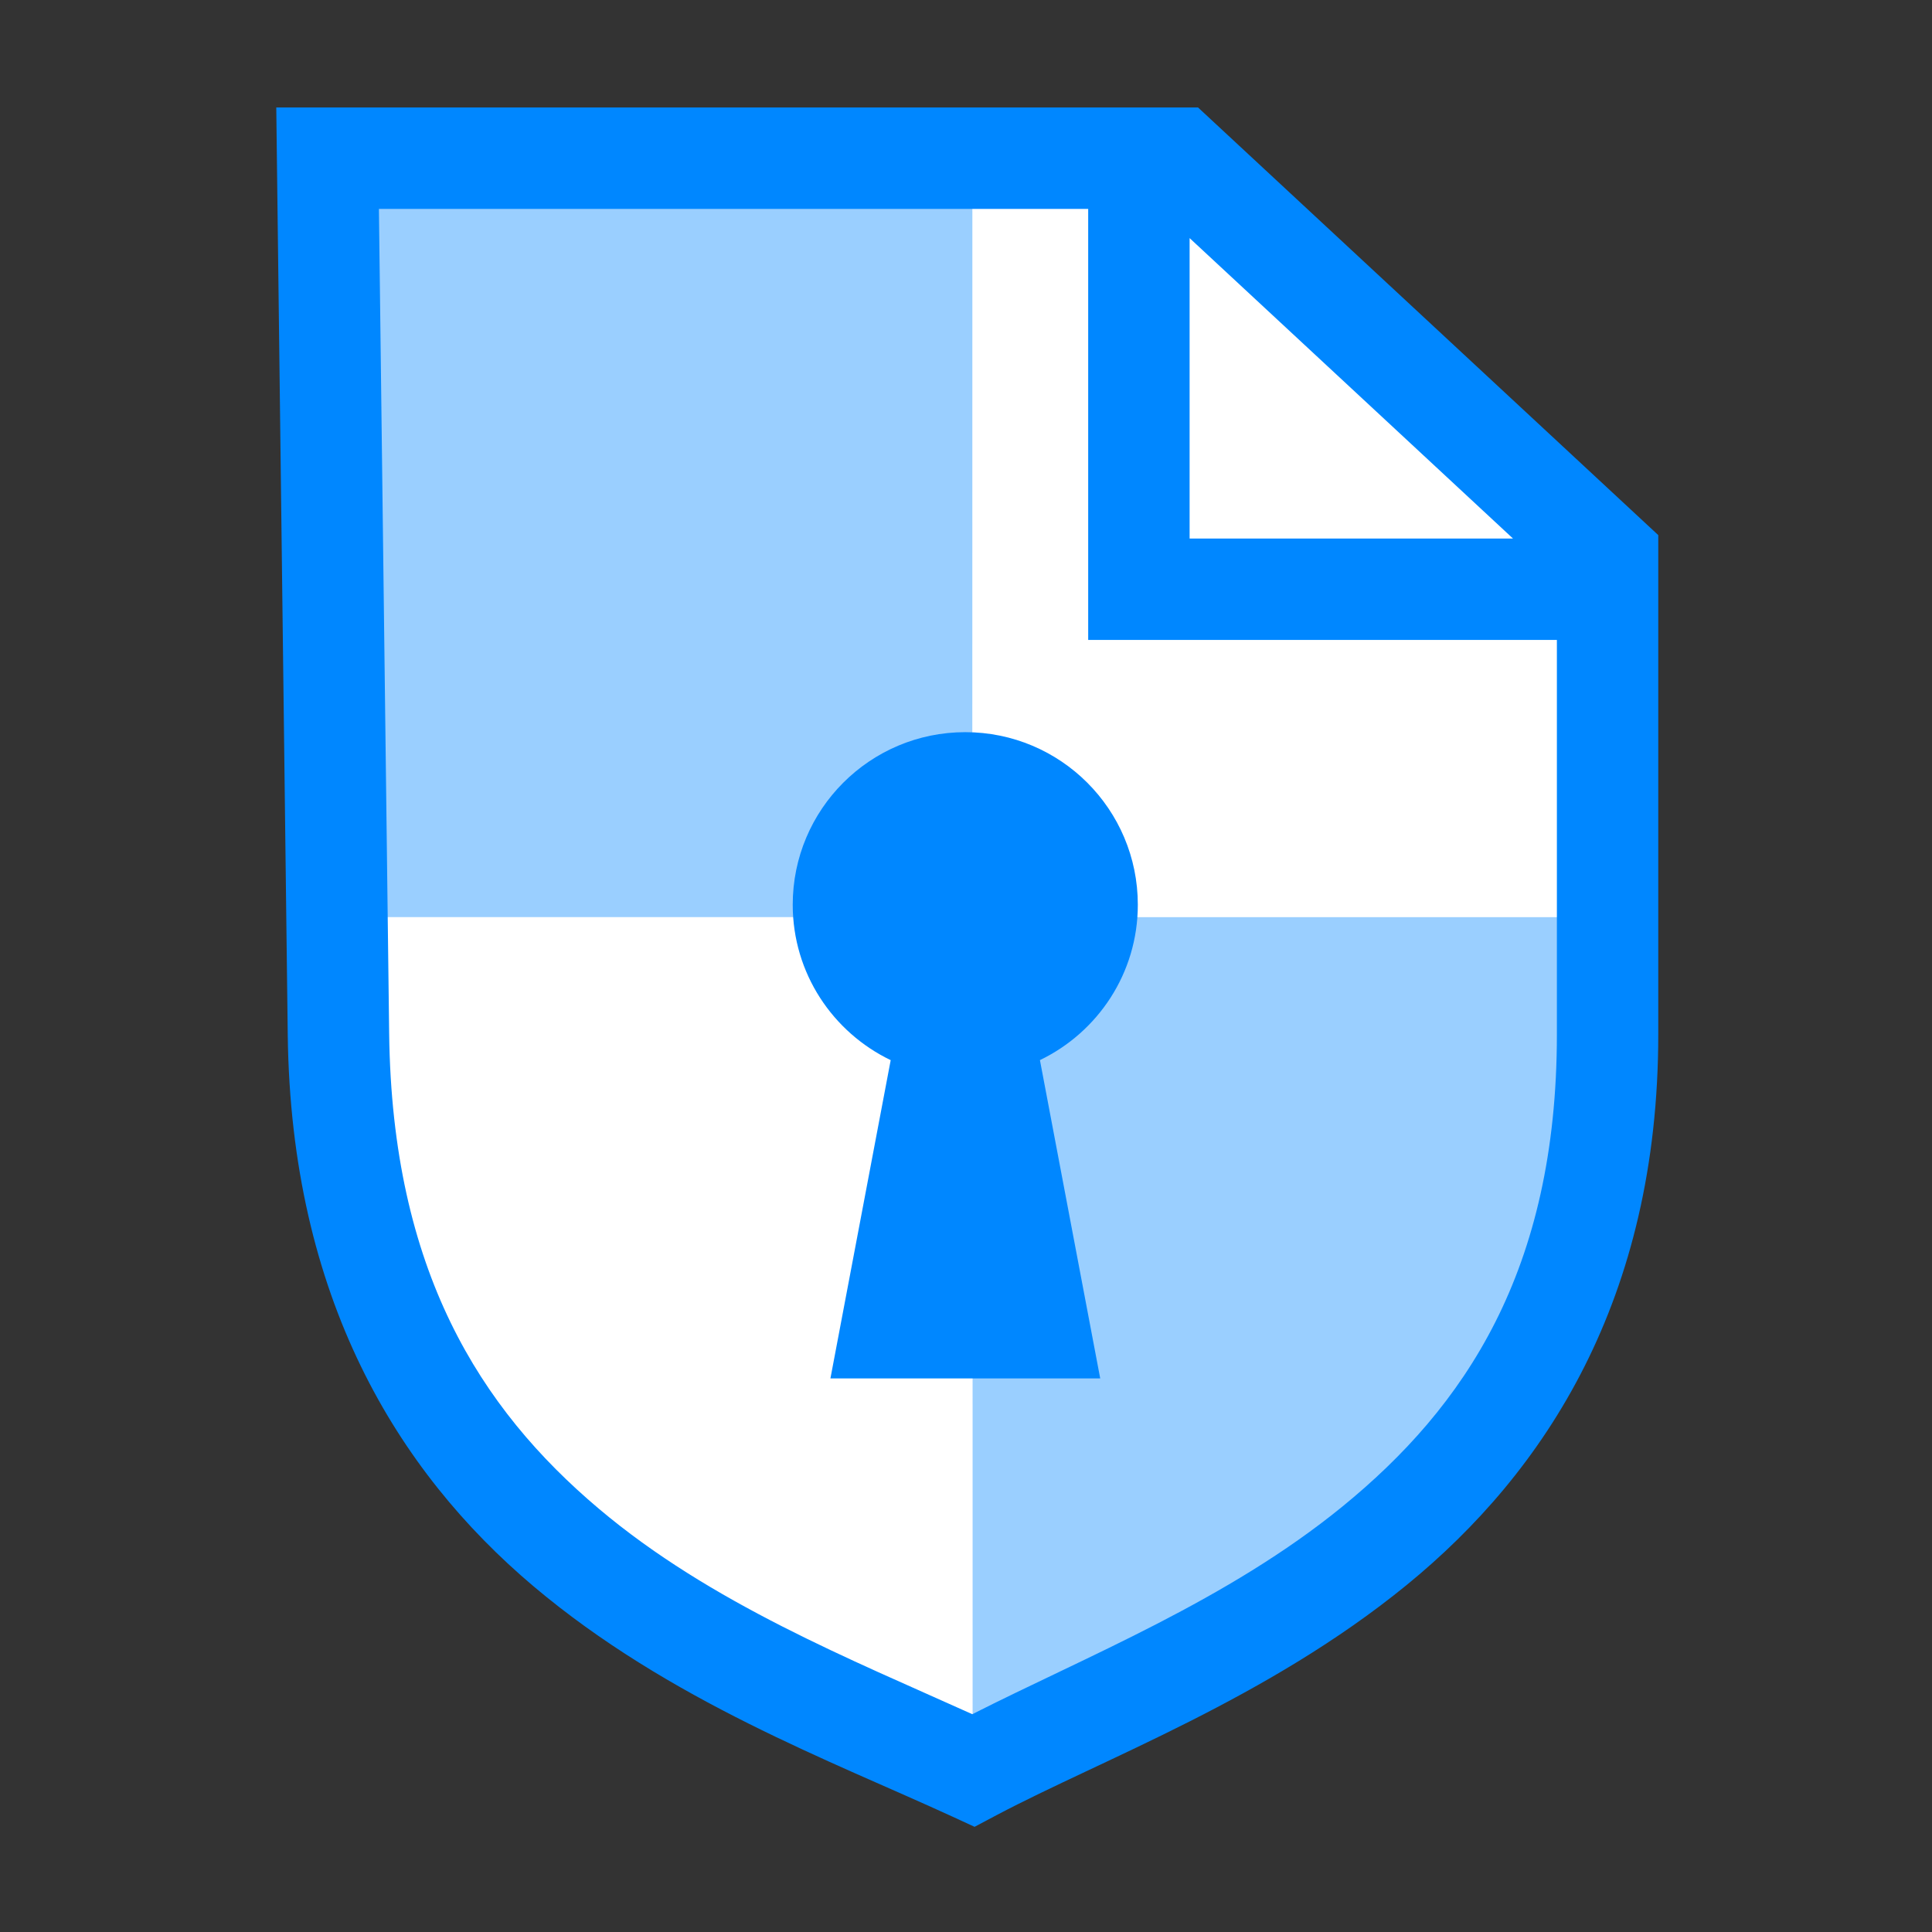
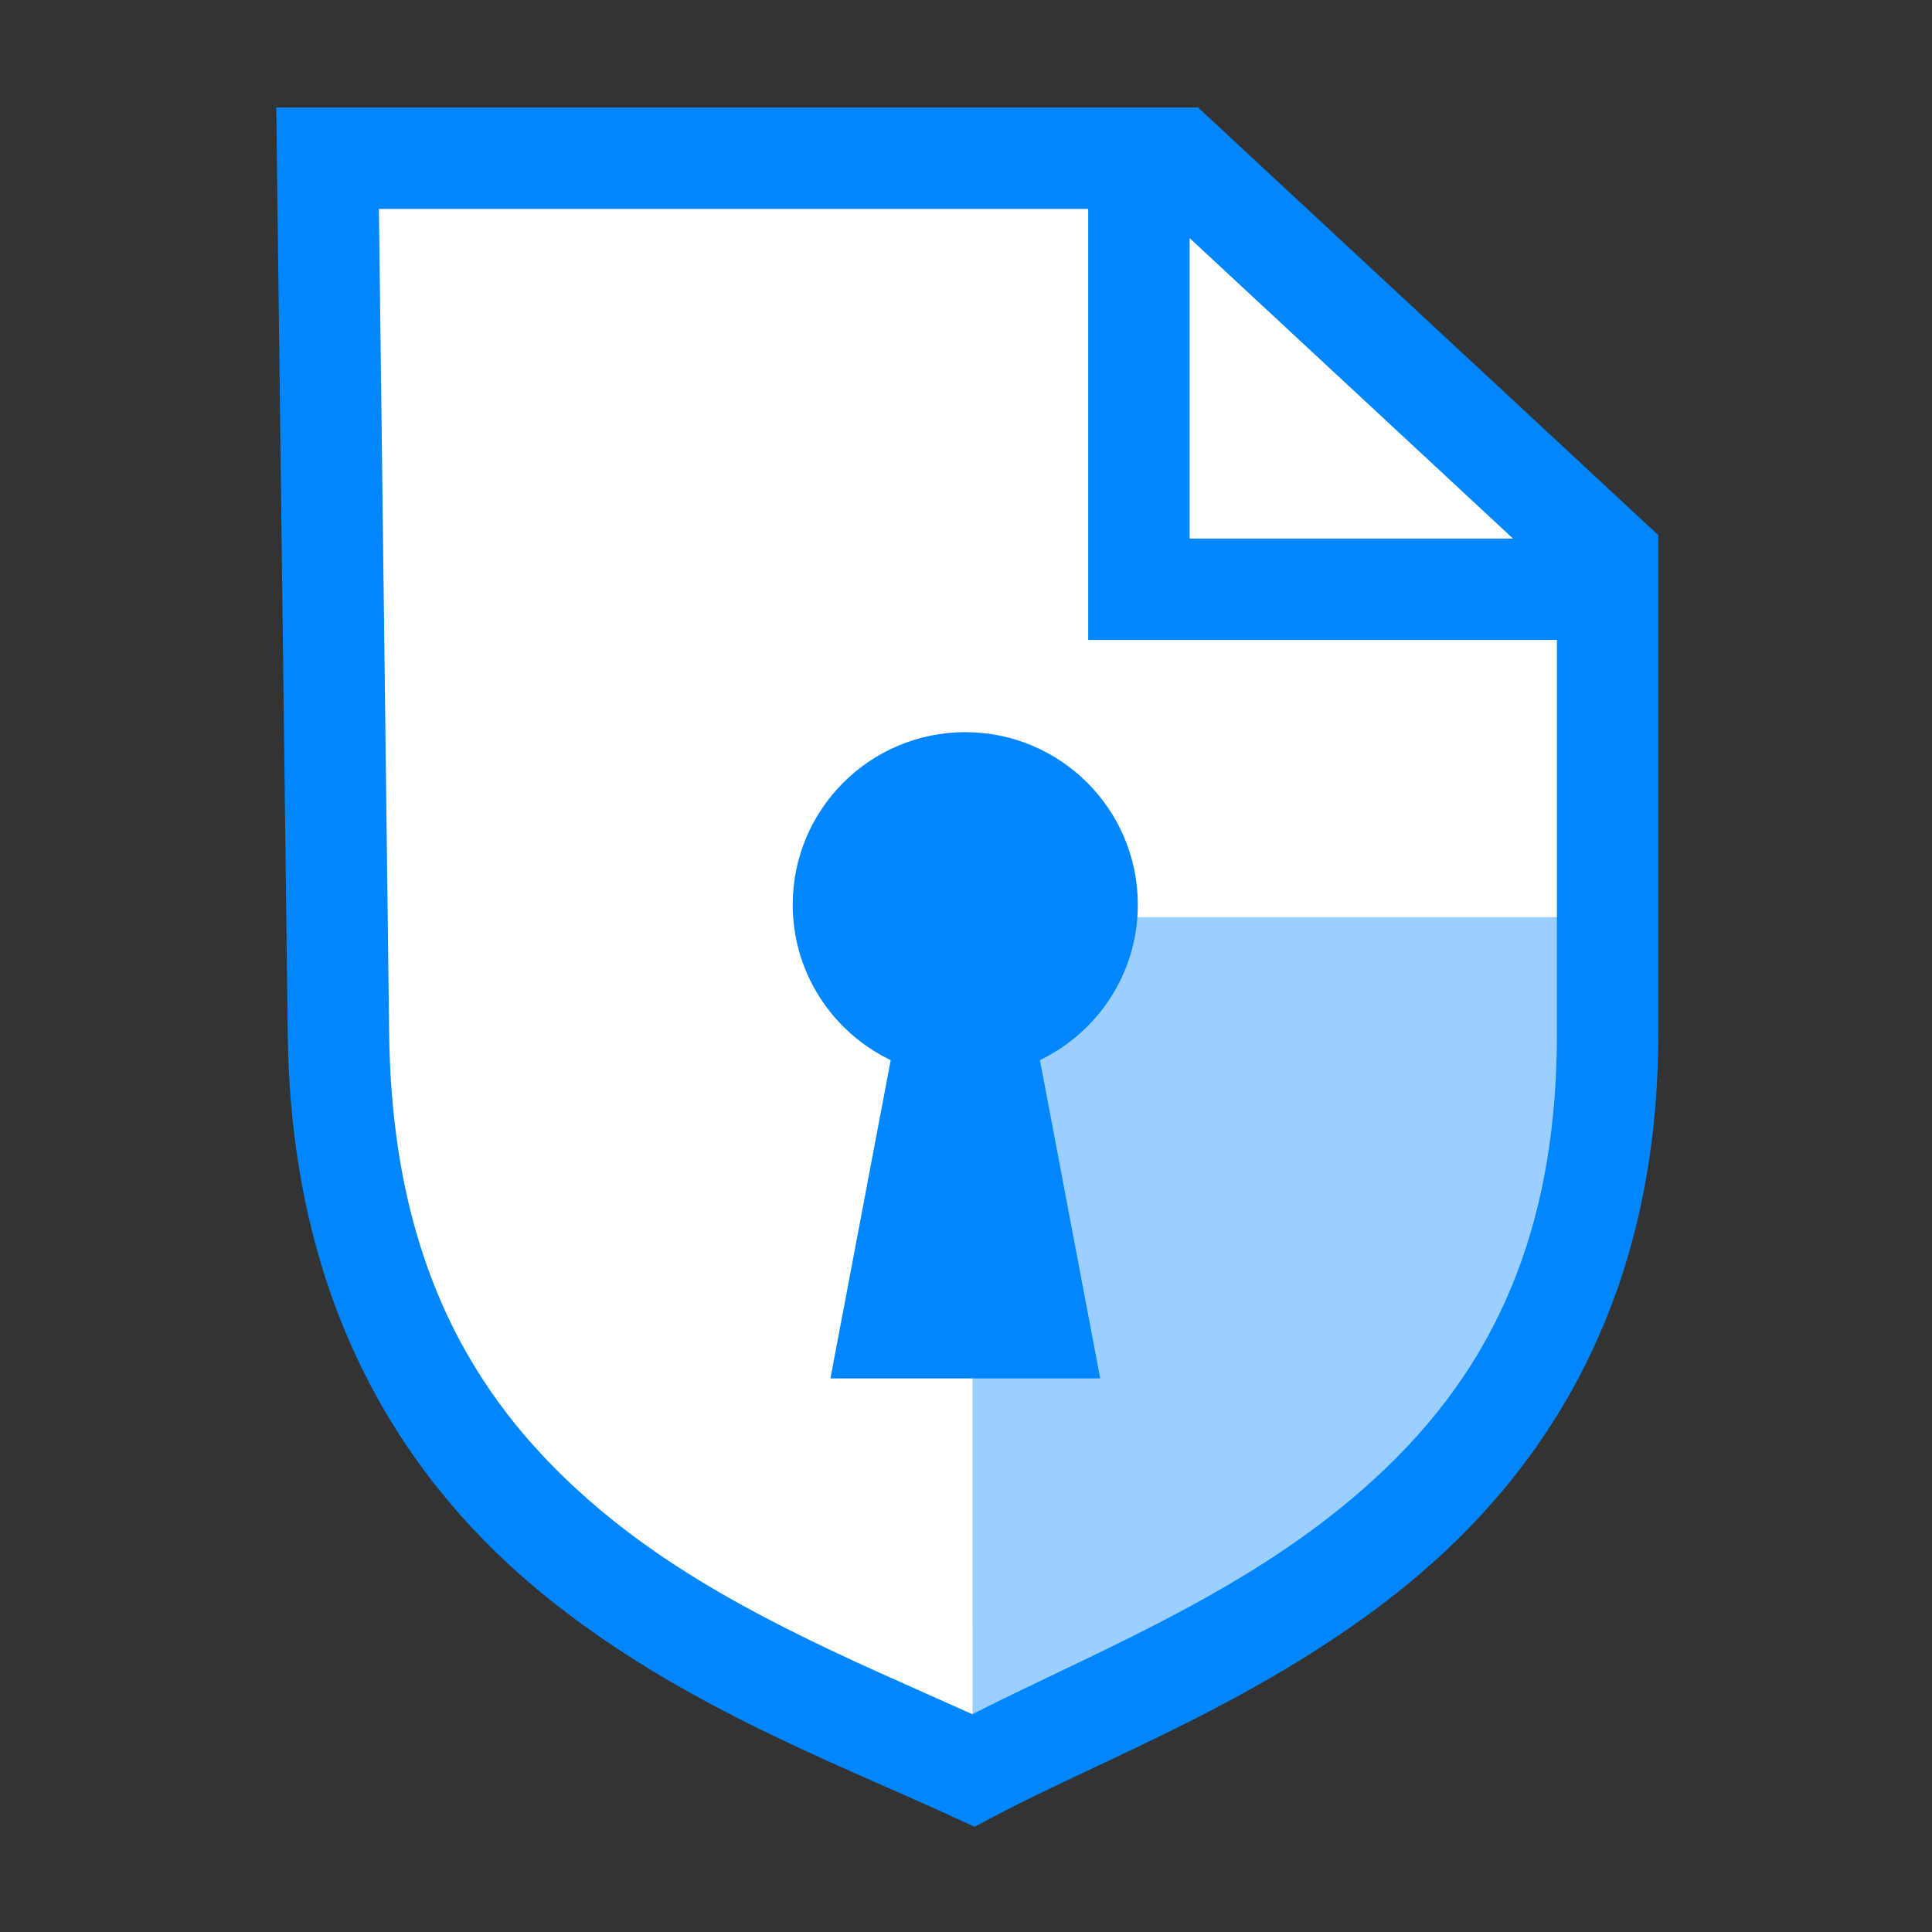
<svg xmlns="http://www.w3.org/2000/svg" width="180" height="180" version="1.1" viewBox="0 0 47.625 47.625" id="svg1002">
  <rect x="0" y="0" width="47.625" height="47.625" fill="#333333" stroke="none" />
  <defs id="defs1006">
    <linearGradient id="linearGradient1033">
      <stop style="stop-color:#000000;stop-opacity:1;" offset="0" id="stop1031" />
    </linearGradient>
  </defs>
  <g id="g1000" transform="matrix(0.472,0,0,0.472,6.364,2.052)">
    <g transform="translate(-640.42,-172.99)" style="fill:#ffffff" id="g982">
      <g style="fill:#ffffff" id="g976">
        <path d="m 644.02,176.9 h 44.386 l 22.414,20.826 v 24.899 c 0,26.166 -21.414,32.228 -33.117,38.409 -12.815,-5.894 -32.794,-12.329 -33.117,-38.409 z" style="fill:#ffffff" id="path974" />
      </g>
      <g style="fill:#ffffff" id="g980">
        <path d="m 644.02,176.9 h 44.386 l 22.414,20.826 v 24.899 c 0,26.166 -21.414,32.228 -33.117,38.409 -12.815,-5.894 -32.794,-12.329 -33.117,-38.409 z" style="fill:#ffffff" id="path978" />
      </g>
    </g>
    <g transform="translate(-125.38,-26.449)" id="g998">
-       <path style="color:#000000;font-style:normal;font-variant:normal;font-weight:normal;font-stretch:normal;font-size:medium;line-height:normal;font-family:sans-serif;font-variant-ligatures:normal;font-variant-position:normal;font-variant-caps:normal;font-variant-numeric:normal;font-variant-alternates:normal;font-variant-east-asian:normal;font-feature-settings:normal;font-variation-settings:normal;text-indent:0;text-align:start;text-decoration:none;text-decoration-line:none;text-decoration-style:solid;text-decoration-color:#000000;letter-spacing:normal;word-spacing:normal;text-transform:none;writing-mode:lr-tb;direction:ltr;text-orientation:mixed;dominant-baseline:auto;baseline-shift:baseline;text-anchor:start;white-space:normal;shape-padding:0;shape-margin:0;inline-size:0;clip-rule:nonzero;display:inline;overflow:visible;visibility:visible;opacity:1;isolation:auto;mix-blend-mode:normal;color-interpolation:sRGB;color-interpolation-filters:linearRGB;solid-color:#000000;solid-opacity:1;vector-effect:none;fill:#0087ff;fill-opacity:0.396;fill-rule:nonzero;stroke:none;stroke-width:1;stroke-linecap:butt;stroke-linejoin:miter;stroke-miterlimit:4;stroke-dasharray:none;stroke-dashoffset:0;stroke-opacity:1;color-rendering:auto;image-rendering:auto;shape-rendering:auto;text-rendering:auto;enable-background:accumulate;stop-color:#000000;stop-opacity:1" d="m 128.98,30.355 0.555,39.644 h 33.141 l 0.004,-39.644 z" id="path984" />
      <path style="color:#000000;font-style:normal;font-variant:normal;font-weight:normal;font-stretch:normal;font-size:medium;line-height:normal;font-family:sans-serif;font-variant-ligatures:normal;font-variant-position:normal;font-variant-caps:normal;font-variant-numeric:normal;font-variant-alternates:normal;font-variant-east-asian:normal;font-feature-settings:normal;font-variation-settings:normal;text-indent:0;text-align:start;text-decoration:none;text-decoration-line:none;text-decoration-style:solid;text-decoration-color:#000000;letter-spacing:normal;word-spacing:normal;text-transform:none;writing-mode:lr-tb;direction:ltr;text-orientation:mixed;dominant-baseline:auto;baseline-shift:baseline;text-anchor:start;white-space:normal;shape-padding:0;shape-margin:0;inline-size:0;clip-rule:nonzero;display:inline;overflow:visible;visibility:visible;opacity:1;isolation:auto;mix-blend-mode:normal;color-interpolation:sRGB;color-interpolation-filters:linearRGB;solid-color:#000000;solid-opacity:1;vector-effect:none;fill:#0087ff;fill-opacity:0.396;fill-rule:nonzero;stroke:none;stroke-width:1;stroke-linecap:butt;stroke-linejoin:miter;stroke-miterlimit:4;stroke-dasharray:none;stroke-dashoffset:0;stroke-opacity:1;color-rendering:auto;image-rendering:auto;shape-rendering:auto;text-rendering:auto;enable-background:accumulate;stop-color:#000000;stop-opacity:1" d="m 162.69,70 0.003,43.946 c 12.825,-5.88 32.762,-17.077 33.127,-43.157 l 0.011,-0.789 z" id="path986" />
      <path id="path988" style="color:#000000;font-style:normal;font-variant:normal;font-weight:normal;font-stretch:normal;font-size:medium;line-height:normal;font-family:sans-serif;font-variant-ligatures:normal;font-variant-position:normal;font-variant-caps:normal;font-variant-numeric:normal;font-variant-alternates:normal;font-variant-east-asian:normal;font-feature-settings:normal;font-variation-settings:normal;text-indent:0;text-align:start;text-decoration:none;text-decoration-line:none;text-decoration-style:solid;text-decoration-color:#000000;letter-spacing:normal;word-spacing:normal;text-transform:none;writing-mode:lr-tb;direction:ltr;text-orientation:mixed;dominant-baseline:auto;baseline-shift:baseline;text-anchor:start;white-space:normal;shape-padding:0;shape-margin:0;inline-size:0;clip-rule:nonzero;display:inline;overflow:visible;visibility:visible;opacity:1;isolation:auto;mix-blend-mode:normal;color-interpolation:sRGB;color-interpolation-filters:linearRGB;solid-color:#000000;solid-opacity:1;vector-effect:none;fill:#0087ff;fill-opacity:1;fill-rule:nonzero;stroke:none;stroke-width:2.107;stroke-linecap:butt;stroke-linejoin:miter;stroke-miterlimit:4;stroke-dasharray:none;stroke-dashoffset:0;stroke-opacity:1;color-rendering:auto;image-rendering:auto;shape-rendering:auto;text-rendering:auto;enable-background:accumulate;stop-color:#000000;stop-opacity:1" d="m 74.025,16.51 0.068,5.646 1.193,96.33 c 0.358,28.89 12.052,47.974 26.994,60.594 14.942,12.619 32.82,19.247 46.02,25.318 l 2.502,1.152 2.432,-1.289 c 11.752,-6.207 29.754,-12.802 45.051,-25.277 15.297,-12.475 27.689,-31.485 27.689,-60.568 V 63.529 L 175.371,16.51 Z m 11.285,11.152 h 77.984 v 47.389 h 51.533 v 43.365 c 0,26.042 -10.166,40.98 -23.59,51.928 -12.632,10.302 -28.124,16.451 -40.684,22.824 C 137.232,187.153 121.785,180.961 109.473,170.562 96.449,159.563 86.758,144.4 86.436,118.346 Z M 174.445,30.873 210,63.904 h -35.555 z" transform="matrix(0.475,0,0,0.475,91.164,19.872)" />
      <g transform="matrix(1.111,0,0,1.111,18.926,21.932)" style="fill:#0087ff" id="g996">
        <path id="path992" style="color:#000000;font-style:normal;font-variant:normal;font-weight:normal;font-stretch:normal;font-size:medium;line-height:normal;font-family:sans-serif;font-variant-ligatures:normal;font-variant-position:normal;font-variant-caps:normal;font-variant-numeric:normal;font-variant-alternates:normal;font-variant-east-asian:normal;font-feature-settings:normal;font-variation-settings:normal;text-indent:0;text-align:start;text-decoration:none;text-decoration-line:none;text-decoration-style:solid;text-decoration-color:#000000;letter-spacing:normal;word-spacing:normal;text-transform:none;writing-mode:lr-tb;direction:ltr;text-orientation:mixed;dominant-baseline:auto;baseline-shift:baseline;text-anchor:start;white-space:normal;shape-padding:0;shape-margin:0;inline-size:0;clip-rule:nonzero;display:inline;overflow:visible;visibility:visible;opacity:1;isolation:auto;mix-blend-mode:normal;color-interpolation:sRGB;color-interpolation-filters:linearRGB;solid-color:#000000;solid-opacity:1;vector-effect:none;fill:#0087ff;fill-opacity:1;fill-rule:nonzero;stroke:none;stroke-width:2.34;stroke-linecap:butt;stroke-linejoin:miter;stroke-miterlimit:4;stroke-dasharray:none;stroke-dashoffset:0;stroke-opacity:1;color-rendering:auto;image-rendering:auto;shape-rendering:auto;text-rendering:auto;enable-background:accumulate;stop-color:#000000;stop-opacity:1" d="m 149.93,85.305 c -10.492,-10e-7 -18.996,8.504 -18.996,18.996 0,7.546 4.411,14.046 10.785,17.111 l -6.635,35.037 h 29.701 l -6.637,-35.041 c 6.37,-3.067 10.777,-9.564 10.777,-17.107 0,-10.492 -8.504,-18.996 -18.996,-18.996 z" transform="matrix(0.427,0,0,0.427,65.038,-1.855)" />
      </g>
    </g>
  </g>
</svg>